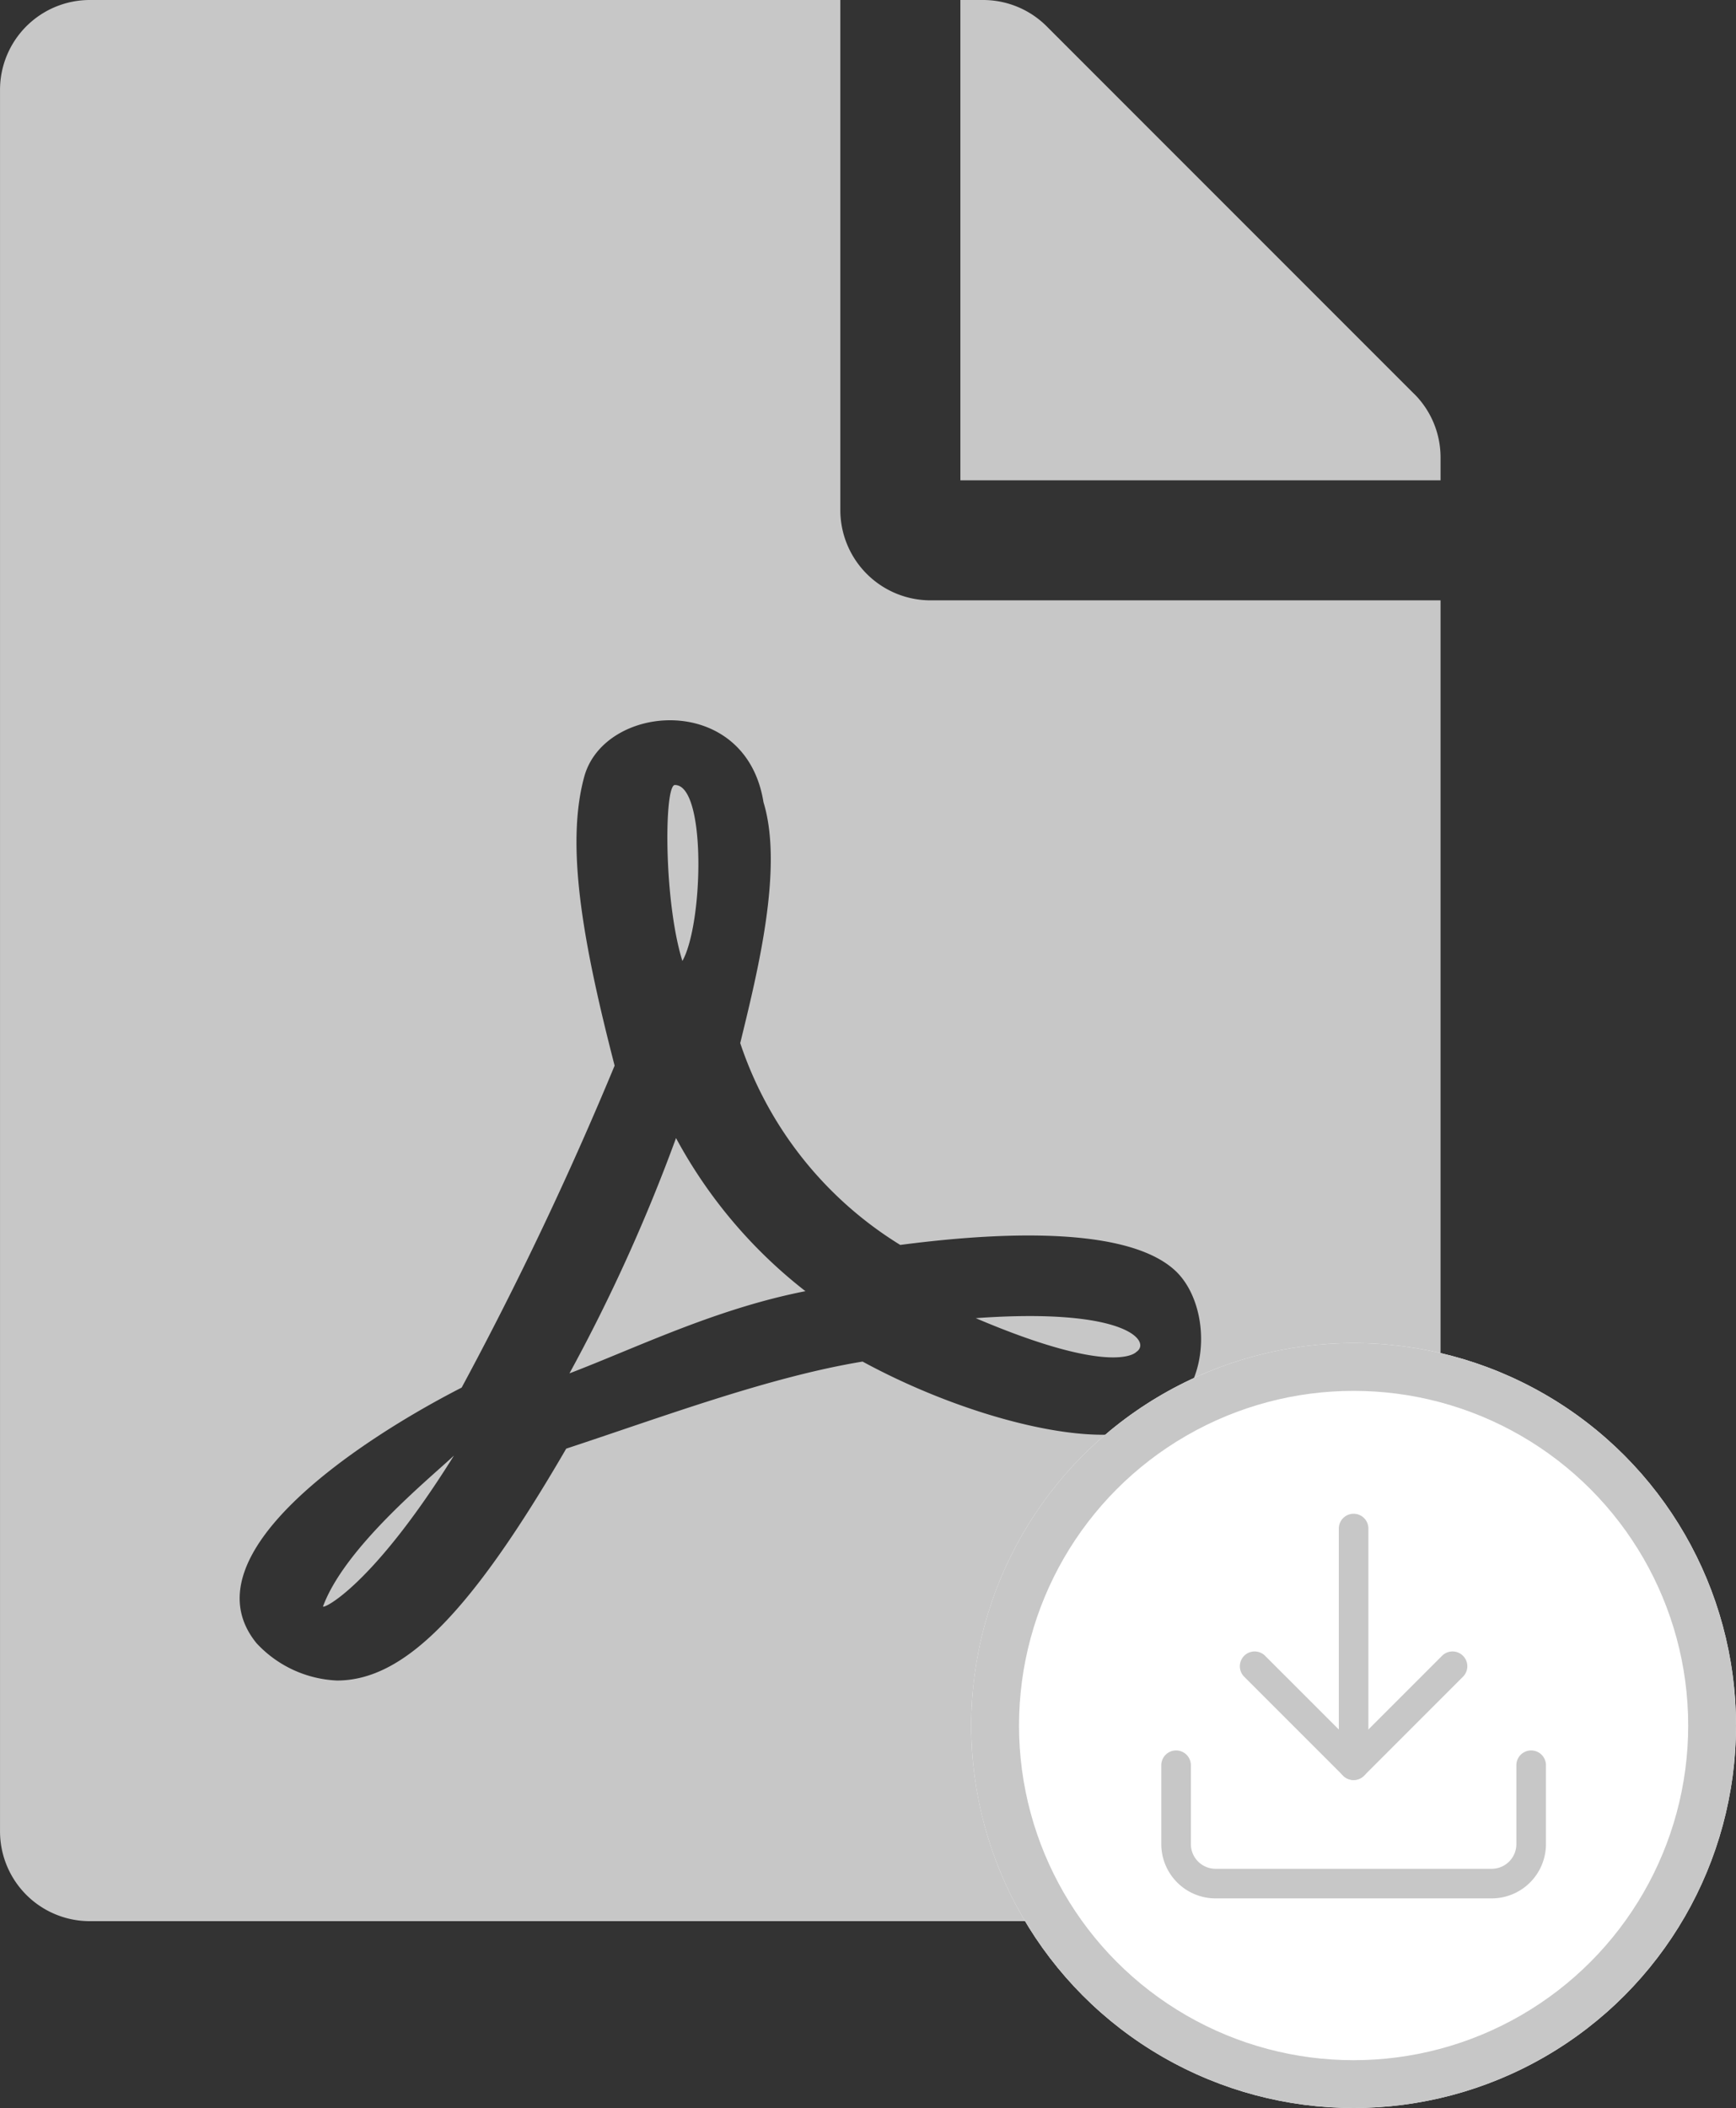
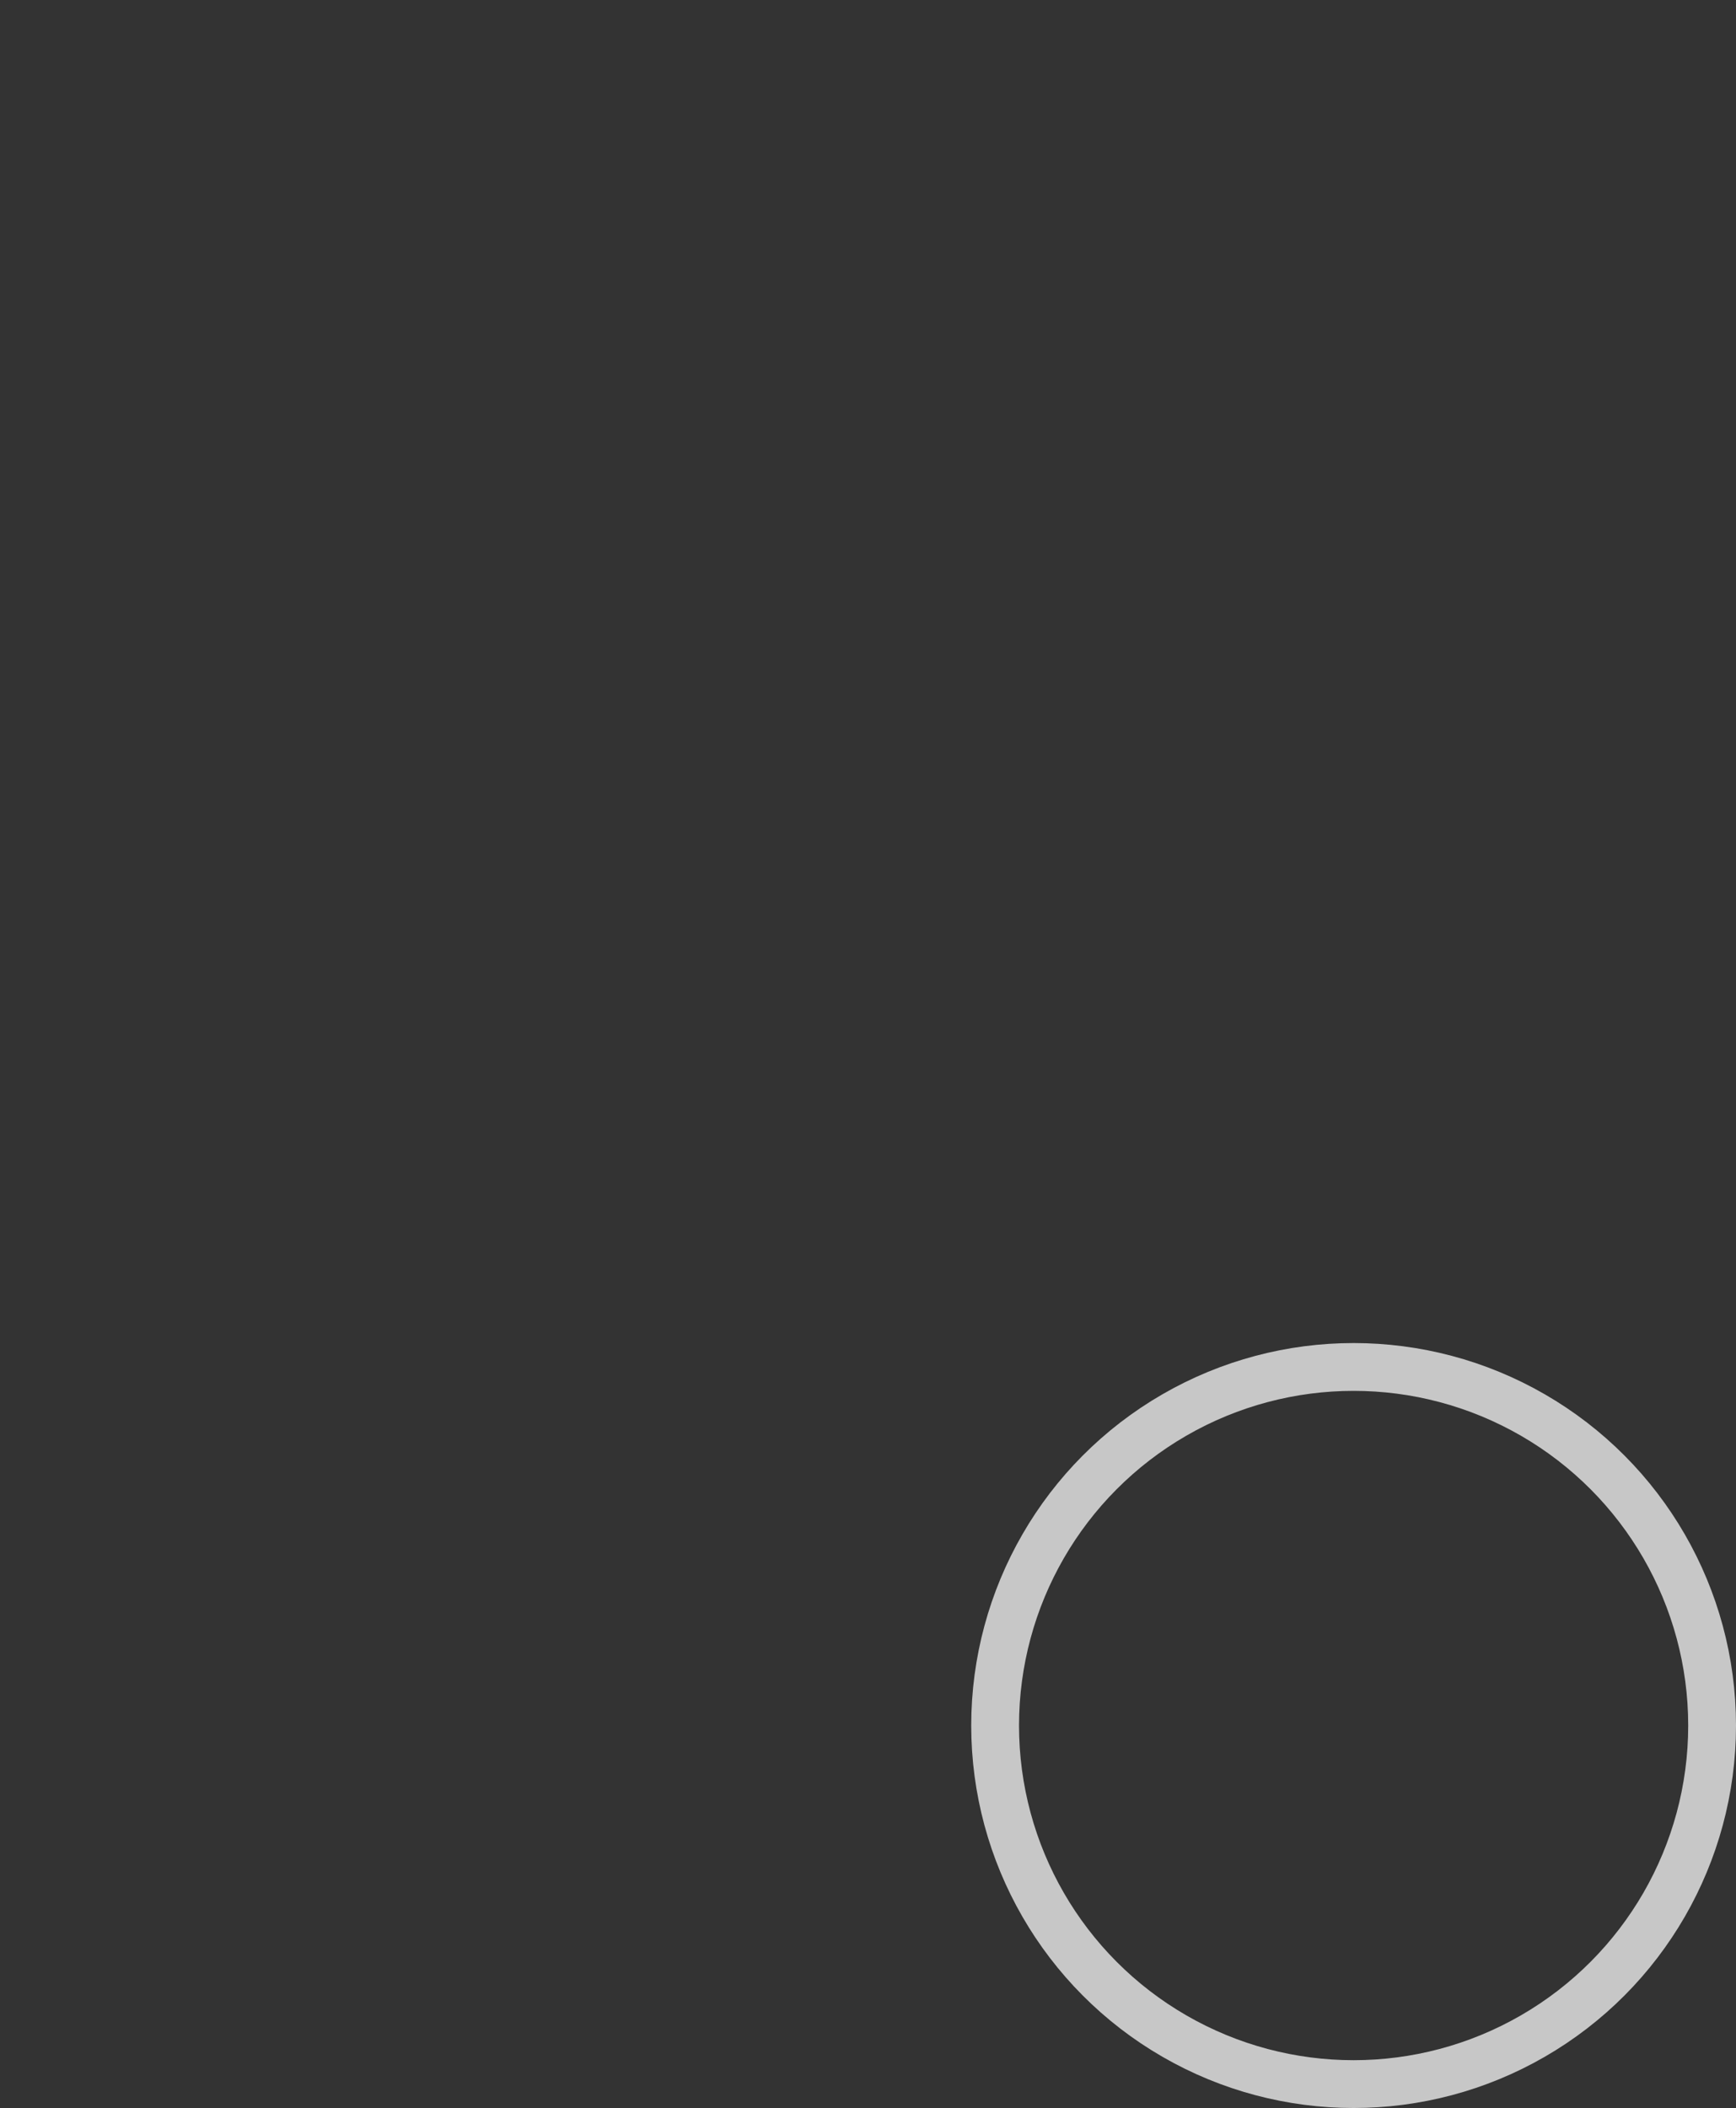
<svg xmlns="http://www.w3.org/2000/svg" width="72.638" height="88.183" viewBox="0 0 72.638 88.183">
  <rect x="0" y="0" width="72.638" height="88.183" fill="#333333" stroke="none" />
  <g id="pdf-download" transform="translate(-388.362 -2121.817)">
    <g id="Grupo_9737" data-name="Grupo 9737" transform="translate(-5648.032 -4388.183)">
-       <path id="Icon_awesome-file-pdf" data-name="Icon awesome-file-pdf" d="M28.552,40.2c-.785-2.511-.769-7.362-.314-7.362C29.557,32.837,29.431,38.629,28.552,40.2Zm-.267,7.409a72.428,72.428,0,0,1-4.458,9.842c2.872-1.1,6.122-2.7,9.873-3.438A20.333,20.333,0,0,1,28.285,47.608ZM13.515,67.2c0,.126,2.072-.848,5.478-6.31C17.941,61.876,14.425,64.733,13.515,67.2ZM38.927,25.114H60.275V76.6a3.758,3.758,0,0,1-3.767,3.767H3.767A3.758,3.758,0,0,1,0,76.6V3.767A3.758,3.758,0,0,1,3.767,0H35.16V21.347A3.778,3.778,0,0,0,38.927,25.114ZM37.672,52.081a15.754,15.754,0,0,1-6.7-8.445c.706-2.9,1.821-7.315.973-10.077-.738-4.615-6.655-4.16-7.5-1.067-.785,2.872-.063,6.922,1.271,12.086a147.4,147.4,0,0,1-6.4,13.468c-.016,0-.016.016-.031.016-4.254,2.182-11.553,6.985-8.555,10.674A4.877,4.877,0,0,0,14.1,70.3c2.81,0,5.6-2.825,9.591-9.7,4.05-1.334,8.492-3,12.4-3.642,3.406,1.852,7.393,3.061,10.046,3.061,4.583,0,4.9-5.023,3.092-6.812-2.182-2.135-8.523-1.523-11.553-1.13Zm21.5-35.6L43.793,1.1A3.764,3.764,0,0,0,41.125,0h-.942V20.092H60.275v-.957A3.755,3.755,0,0,0,59.176,16.481ZM47.545,56.555c.644-.424-.392-1.868-6.718-1.413C46.65,57.622,47.545,56.555,47.545,56.555Z" transform="translate(6036.395 6510)" fill="#c7c7c7" />
-     </g>
+       </g>
    <g id="Elipse_15" data-name="Elipse 15" transform="translate(429 2178)" fill="#fff" stroke="#c7c7c7" stroke-width="2">
-       <circle cx="16" cy="16" r="16" stroke="none" />
      <circle cx="16" cy="16" r="15" fill="none" />
    </g>
    <g id="Icon_feather-download" data-name="Icon feather-download" transform="translate(436.953 2185.137)">
-       <path id="Trazado_610" data-name="Trazado 610" d="M16.825,27.19H5.27A2.272,2.272,0,0,1,3,24.92v-3.3a.619.619,0,1,1,1.238,0v3.3A1.033,1.033,0,0,0,5.27,25.952H16.825a1.033,1.033,0,0,0,1.032-1.032v-3.3a.619.619,0,0,1,1.238,0v3.3A2.272,2.272,0,0,1,16.825,27.19Z" transform="translate(-3 -11.096)" fill="#c7c7c7" />
-       <path id="Trazado_611" data-name="Trazado 611" d="M13.746,18.865a.617.617,0,0,1-.438-.181L9.181,14.557a.619.619,0,1,1,.875-.875l3.689,3.689,3.689-3.689a.619.619,0,1,1,.875.875l-4.127,4.127A.617.617,0,0,1,13.746,18.865Z" transform="translate(-5.699 -7.723)" fill="#c7c7c7" />
-       <path id="Trazado_612" data-name="Trazado 612" d="M17.119,14.142a.619.619,0,0,1-.619-.619v-9.9a.619.619,0,1,1,1.238,0v9.9A.619.619,0,0,1,17.119,14.142Z" transform="translate(-9.072 -3)" fill="#c7c7c7" />
-     </g>
+       </g>
  </g>
</svg>